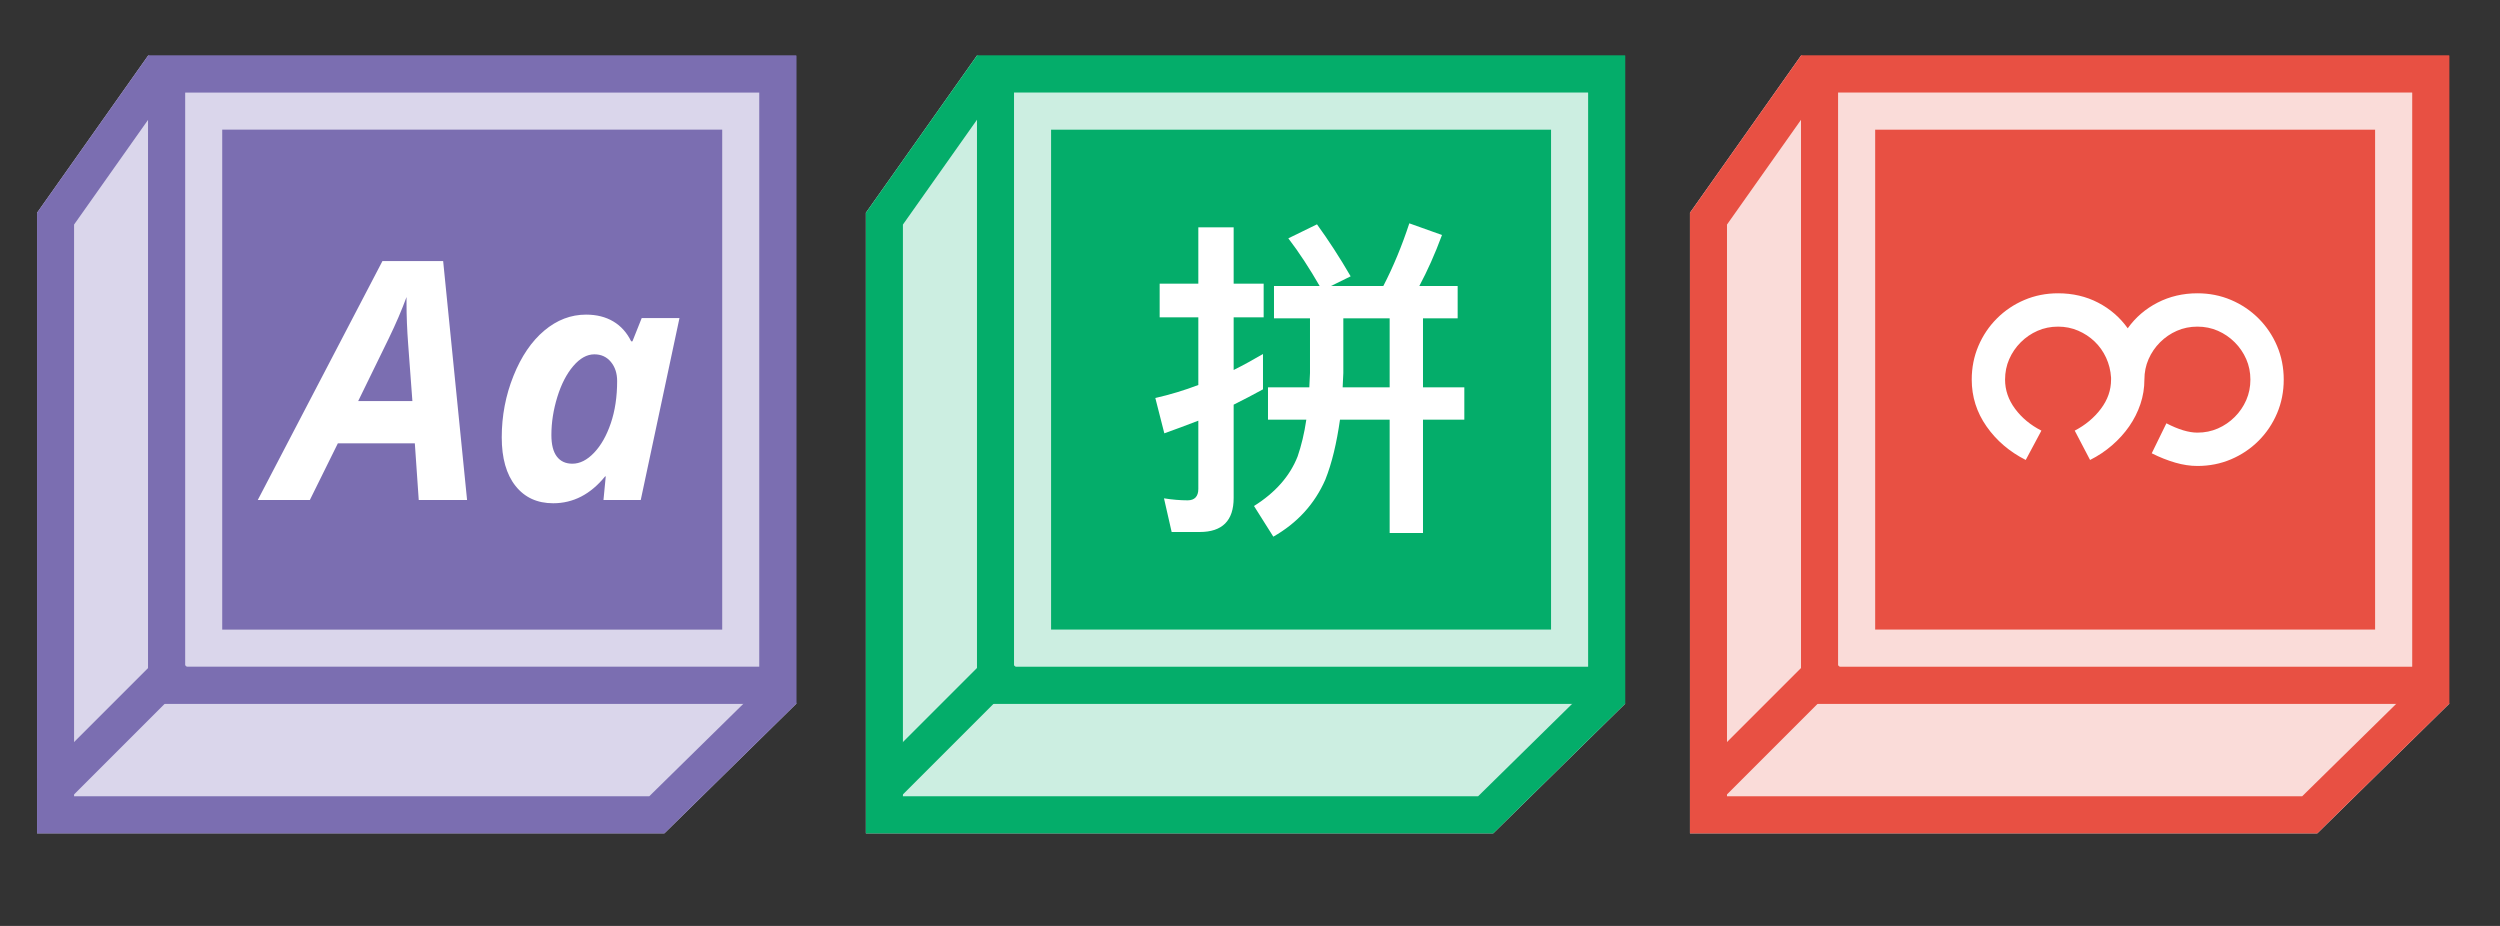
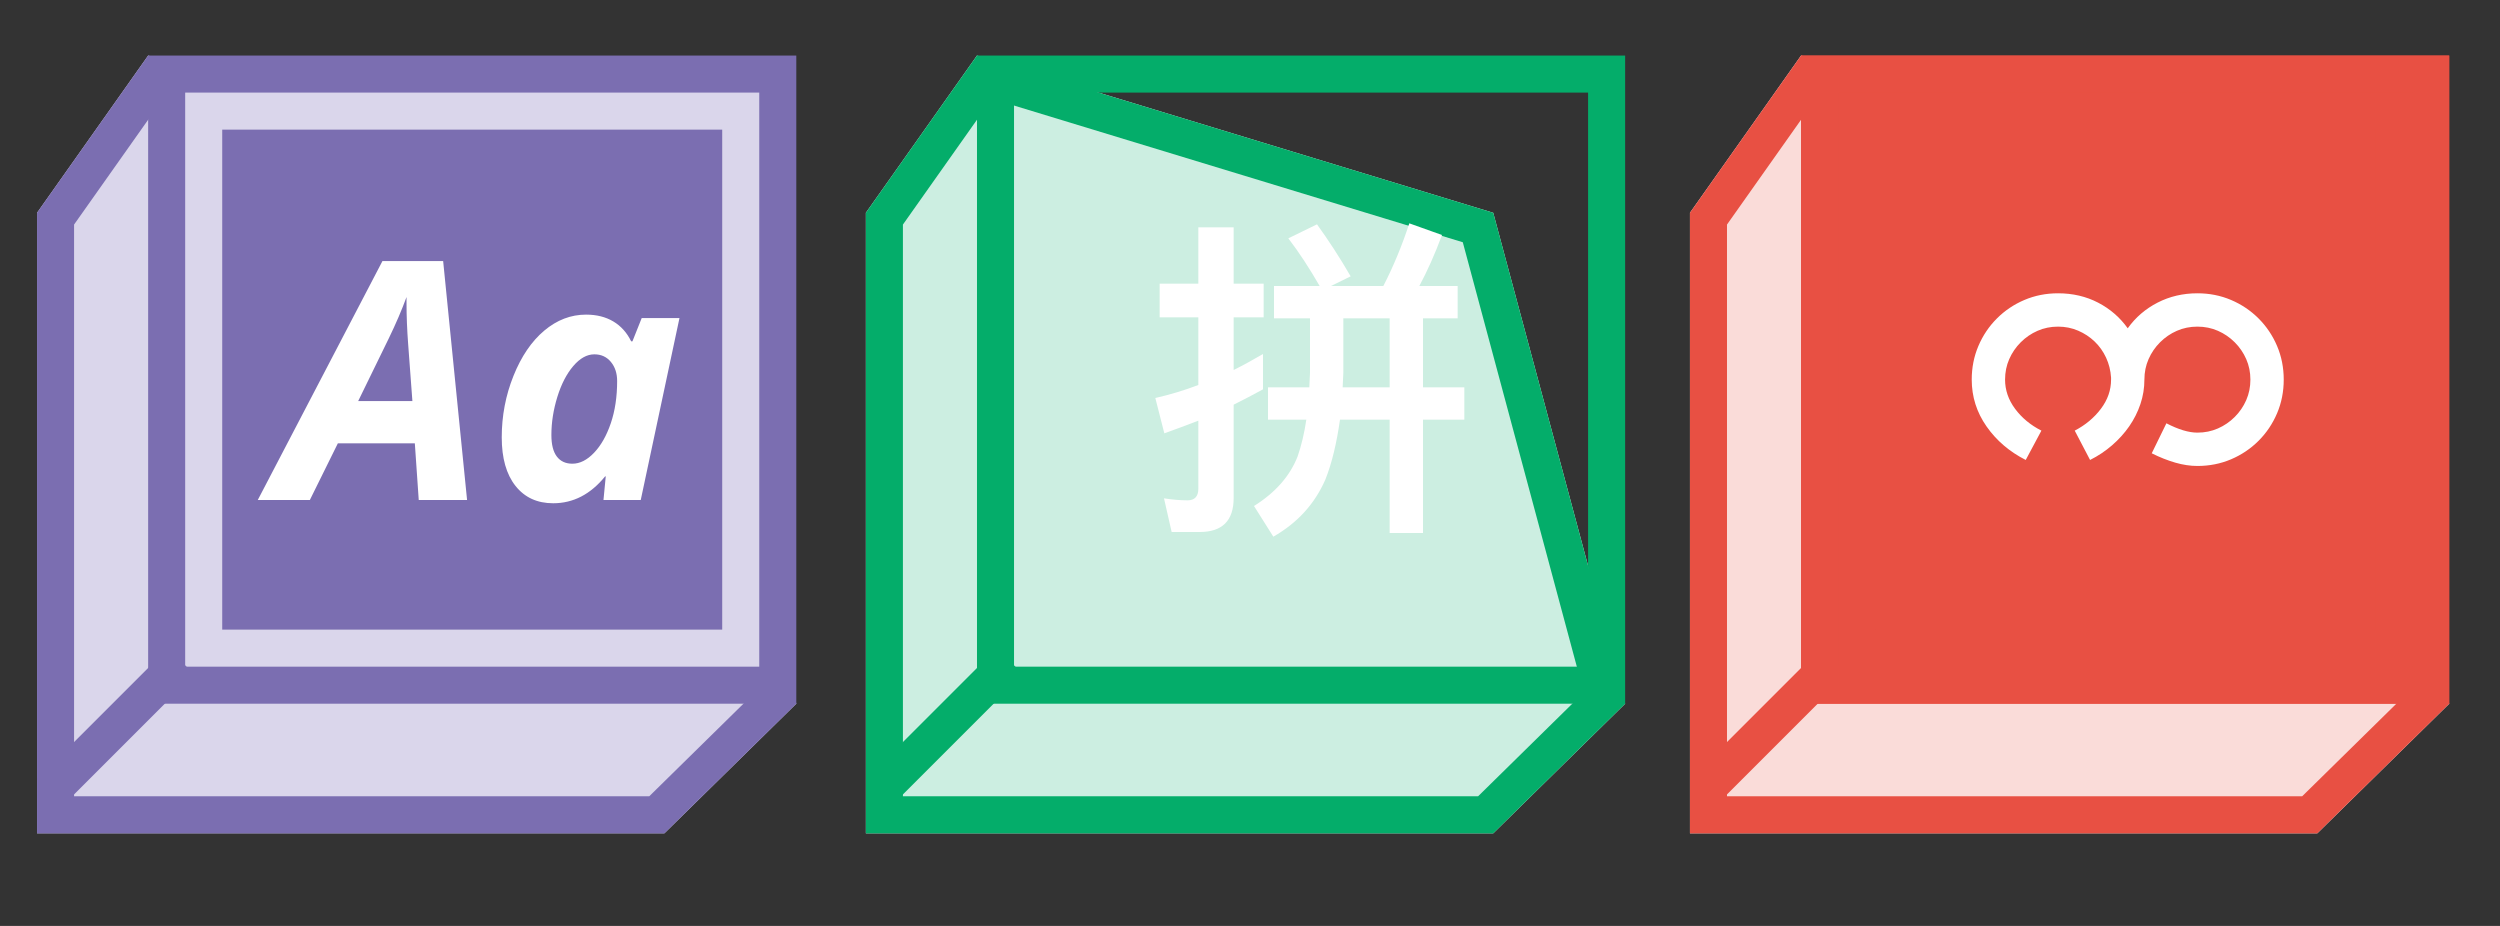
<svg xmlns="http://www.w3.org/2000/svg" xmlns:xlink="http://www.w3.org/1999/xlink" width="270px" height="100px" viewBox="0 0 270 100" version="1.1">
  <rect x="0" y="0" width="270" height="100" fill="#333333" stroke="none" />
  <title>design_3localisation_colour</title>
  <desc>Created with Sketch.</desc>
  <defs>
    <polygon id="path-1" points="9.16120433e-13 16.982 12 0 67.754 16.982 82 70 67.754 84 9.16120433e-13 84" />
    <rect id="path-2" x="12" y="0" width="70" height="70" />
    <polygon id="path-3" points="0.515 16.982 12.515 0 68.268 16.982 82.515 70 68.268 84 0.515 84" />
-     <rect id="path-4" x="12.515" y="0" width="70" height="70" />
    <rect id="path-5" x="16.515" y="4" width="62" height="62" />
    <polygon id="path-6" points="0.515 16.982 12.515 0 68.268 16.982 82.515 70 68.268 84 0.515 84" />
    <rect id="path-7" x="12.515" y="0" width="70" height="70" />
    <rect id="path-8" x="16.515" y="4" width="62" height="62" />
  </defs>
  <g id="design_3localisation_colour" stroke="none" stroke-width="1" fill="none" fill-rule="evenodd">
    <g id="Group-3" transform="translate(4, 6)">
      <g id="Rectangle-12">
        <use fill="#DAD6EB" fill-rule="evenodd" xlink:href="#path-1" />
        <path stroke="#7B6EB1" stroke-width="4" d="M2,17.618 L2,82 L66.935,82 L79.766,69.392 L66.11,18.572 L12.8,2.334 L2,17.618 Z" />
      </g>
      <g id="Rectangle-12">
        <use fill="#7B6EB1" fill-rule="evenodd" xlink:href="#path-2" />
-         <rect stroke="#7B6EB1" stroke-width="4" x="14" y="2" width="66" height="66" />
      </g>
      <rect id="Rectangle-12" stroke="#DAD6EB" stroke-width="4" x="18" y="6" width="58" height="58" />
      <rect id="Rectangle-18" fill="#7B6EB1" transform="translate(8.485, 72.485) rotate(-45) translate(-8.485, -72.485) " x="-1.515" y="70.485" width="20" height="4" />
      <path d="M40.802,41.883 L32.487,41.883 L29.464,48 L23.839,48 L37.304,22.195 L43.86,22.195 L46.444,48 L41.224,48 L40.802,41.883 Z M40.538,37.312 L40.081,31.16 C39.964,29.625 39.905,28.143 39.905,26.713 L39.905,26.08 C39.39,27.486 38.751,28.975 37.989,30.545 L34.685,37.312 L40.538,37.312 Z M55.743,48.352 C54.02,48.352 52.664,47.728 51.674,46.479 C50.684,45.231 50.188,43.482 50.188,41.232 C50.188,38.912 50.61,36.7 51.454,34.597 C52.298,32.493 53.405,30.864 54.776,29.71 C56.147,28.556 57.653,27.979 59.294,27.979 C60.431,27.979 61.412,28.225 62.238,28.717 C63.064,29.209 63.706,29.924 64.163,30.861 L64.304,30.861 L65.306,28.348 L69.384,28.348 L65.2,48 L61.175,48 L61.421,45.451 L61.351,45.451 C59.78,47.385 57.911,48.352 55.743,48.352 Z M57.817,44.08 C58.626,44.08 59.405,43.688 60.155,42.902 C60.905,42.117 61.509,41.054 61.966,39.712 C62.423,38.37 62.651,36.85 62.651,35.15 C62.651,34.318 62.426,33.63 61.975,33.085 C61.523,32.54 60.929,32.268 60.19,32.268 C59.394,32.268 58.635,32.689 57.914,33.533 C57.193,34.377 56.619,35.49 56.191,36.873 C55.764,38.256 55.55,39.627 55.55,40.986 C55.55,42.018 55.746,42.791 56.139,43.307 C56.531,43.822 57.091,44.08 57.817,44.08 Z" id="Aa" fill="#FFFFFF" />
    </g>
    <g id="Group-2" transform="translate(93, 6)">
      <g id="Rectangle-12">
        <use fill="#FFFFFF" fill-rule="evenodd" xlink:href="#path-3" />
        <use fill-opacity="0.2" fill="#04AD6A" fill-rule="evenodd" xlink:href="#path-3" />
        <path stroke="#04AD6A" stroke-width="4" d="M2.515,17.618 L2.515,82 L67.45,82 L80.28,69.392 L66.625,18.572 L13.314,2.334 L2.515,17.618 Z" />
      </g>
      <g id="Rectangle-12">
        <use fill="#04AD6A" fill-rule="evenodd" xlink:href="#path-4" />
        <rect stroke="#04AD6A" stroke-width="4" x="14.515" y="2" width="66" height="66" />
      </g>
      <g id="Rectangle-12" stroke-width="4">
-         <rect stroke="#FFFFFF" x="18.515" y="6" width="58" height="58" />
-         <rect stroke-opacity="0.2" stroke="#04AD6A" x="18.515" y="6" width="58" height="58" />
-       </g>
+         </g>
      <rect id="Rectangle-18" fill="#04AD6A" transform="translate(9, 72.485) rotate(-45) translate(-9, -72.485) " x="-1" y="70.485" width="20" height="4" />
      <path d="M49.235,18.228 C50.459,19.92 51.683,21.792 52.871,23.844 L50.747,24.888 L56.399,24.888 C57.479,22.8 58.415,20.532 59.207,18.12 L62.735,19.38 C61.979,21.432 61.151,23.268 60.287,24.888 L64.427,24.888 L64.427,28.38 L60.683,28.38 L60.683,35.832 L65.147,35.832 L65.147,39.324 L60.683,39.324 L60.683,51.564 L57.083,51.564 L57.083,39.324 L51.719,39.324 C51.359,41.844 50.855,44.004 50.135,45.804 C48.983,48.432 47.111,50.484 44.519,51.96 L42.431,48.648 C44.735,47.208 46.319,45.408 47.147,43.284 C47.543,42.132 47.867,40.8 48.083,39.324 L43.943,39.324 L43.943,35.832 L48.407,35.832 L48.479,34.284 L48.479,28.38 L44.591,28.38 L44.591,24.888 L49.523,24.888 C48.443,23.016 47.327,21.288 46.139,19.74 L49.235,18.228 Z M52.007,35.832 L57.083,35.832 L57.083,28.38 L52.079,28.38 L52.079,34.284 L52.007,35.832 Z M43.403,32.232 L43.403,36.048 C42.359,36.624 41.315,37.164 40.235,37.704 L40.235,47.784 C40.235,50.232 39.011,51.456 36.563,51.456 L33.539,51.456 L32.711,47.82 C33.611,47.964 34.475,48.036 35.267,48.036 C36.023,48.036 36.419,47.604 36.419,46.812 L36.419,39.432 C35.195,39.9 33.971,40.368 32.747,40.8 L31.775,36.984 C33.359,36.624 34.907,36.156 36.419,35.58 L36.419,28.272 L32.243,28.272 L32.243,24.636 L36.419,24.636 L36.419,18.552 L40.235,18.552 L40.235,24.636 L43.475,24.636 L43.475,28.272 L40.235,28.272 L40.235,33.96 C41.315,33.42 42.359,32.844 43.403,32.232 Z" id="拼" fill="#FFFFFF" />
    </g>
    <g id="Group" transform="translate(182, 6)">
      <g id="Rectangle-12">
        <use fill="#FFFFFF" fill-rule="evenodd" xlink:href="#path-6" />
        <use fill-opacity="0.2" fill="#E85043" fill-rule="evenodd" xlink:href="#path-6" />
        <path stroke="#E85043" stroke-width="4" d="M2.515,17.618 L2.515,82 L67.45,82 L80.28,69.392 L66.625,18.572 L13.314,2.334 L2.515,17.618 Z" />
      </g>
      <g id="Rectangle-12">
        <use fill="#E85043" fill-rule="evenodd" xlink:href="#path-7" />
        <rect stroke="#E85043" stroke-width="4" x="14.515" y="2" width="66" height="66" />
      </g>
      <g id="Rectangle-12" stroke-width="4">
-         <rect stroke="#FFFFFF" x="18.515" y="6" width="58" height="58" />
        <rect stroke-opacity="0.2" stroke="#E85043" x="18.515" y="6" width="58" height="58" />
      </g>
      <rect id="Rectangle-18" fill="#E85043" transform="translate(9, 72.485) rotate(-45) translate(-9, -72.485) " x="-1" y="70.485" width="20" height="4" />
      <path d="M42.071,40.508 C43.223,39.908 44.165,39.122 44.897,38.15 C45.629,37.178 45.995,36.128 45.995,35 L45.995,34.784 C45.947,34.016 45.767,33.296 45.455,32.624 C45.143,31.952 44.729,31.37 44.213,30.878 C43.697,30.386 43.103,29.996 42.431,29.708 C41.759,29.42 41.039,29.276 40.271,29.276 C39.479,29.276 38.741,29.426 38.057,29.726 C37.373,30.026 36.767,30.44 36.239,30.968 C35.711,31.496 35.297,32.102 34.997,32.786 C34.697,33.47 34.547,34.208 34.547,35 C34.547,36.128 34.907,37.178 35.627,38.15 C36.347,39.122 37.295,39.908 38.471,40.508 L36.779,43.676 C35.027,42.788 33.617,41.582 32.549,40.058 C31.481,38.534 30.947,36.848 30.947,35 C30.947,33.704 31.187,32.492 31.667,31.364 C32.147,30.236 32.813,29.246 33.665,28.394 C34.517,27.542 35.507,26.876 36.635,26.396 C37.763,25.916 38.975,25.676 40.271,25.676 C41.855,25.676 43.295,26.012 44.591,26.684 C45.887,27.356 46.955,28.28 47.795,29.456 C48.635,28.28 49.709,27.356 51.017,26.684 C52.325,26.012 53.759,25.676 55.319,25.676 C56.615,25.676 57.827,25.916 58.955,26.396 C60.083,26.876 61.073,27.542 61.925,28.394 C62.777,29.246 63.443,30.236 63.923,31.364 C64.403,32.492 64.643,33.704 64.643,35 C64.643,36.296 64.403,37.508 63.923,38.636 C63.443,39.764 62.777,40.754 61.925,41.606 C61.073,42.458 60.083,43.124 58.955,43.604 C57.827,44.084 56.615,44.324 55.319,44.324 C54.551,44.324 53.753,44.204 52.925,43.964 C52.097,43.724 51.251,43.388 50.387,42.956 L51.971,39.716 C53.267,40.388 54.383,40.724 55.319,40.724 C56.111,40.724 56.849,40.574 57.533,40.274 C58.217,39.974 58.823,39.56 59.351,39.032 C59.879,38.504 60.293,37.898 60.593,37.214 C60.893,36.53 61.043,35.792 61.043,35 C61.043,34.208 60.893,33.47 60.593,32.786 C60.293,32.102 59.879,31.496 59.351,30.968 C58.823,30.44 58.217,30.026 57.533,29.726 C56.849,29.426 56.111,29.276 55.319,29.276 C54.527,29.276 53.789,29.426 53.105,29.726 C52.421,30.026 51.815,30.44 51.287,30.968 C50.759,31.496 50.345,32.102 50.045,32.786 C49.745,33.47 49.595,34.208 49.595,35 C49.595,35.912 49.451,36.794 49.163,37.646 C48.875,38.498 48.473,39.296 47.957,40.04 C47.441,40.784 46.823,41.468 46.103,42.092 C45.383,42.716 44.591,43.244 43.727,43.676 L42.071,40.508 Z" id="က" fill="#FFFFFF" />
    </g>
  </g>
</svg>